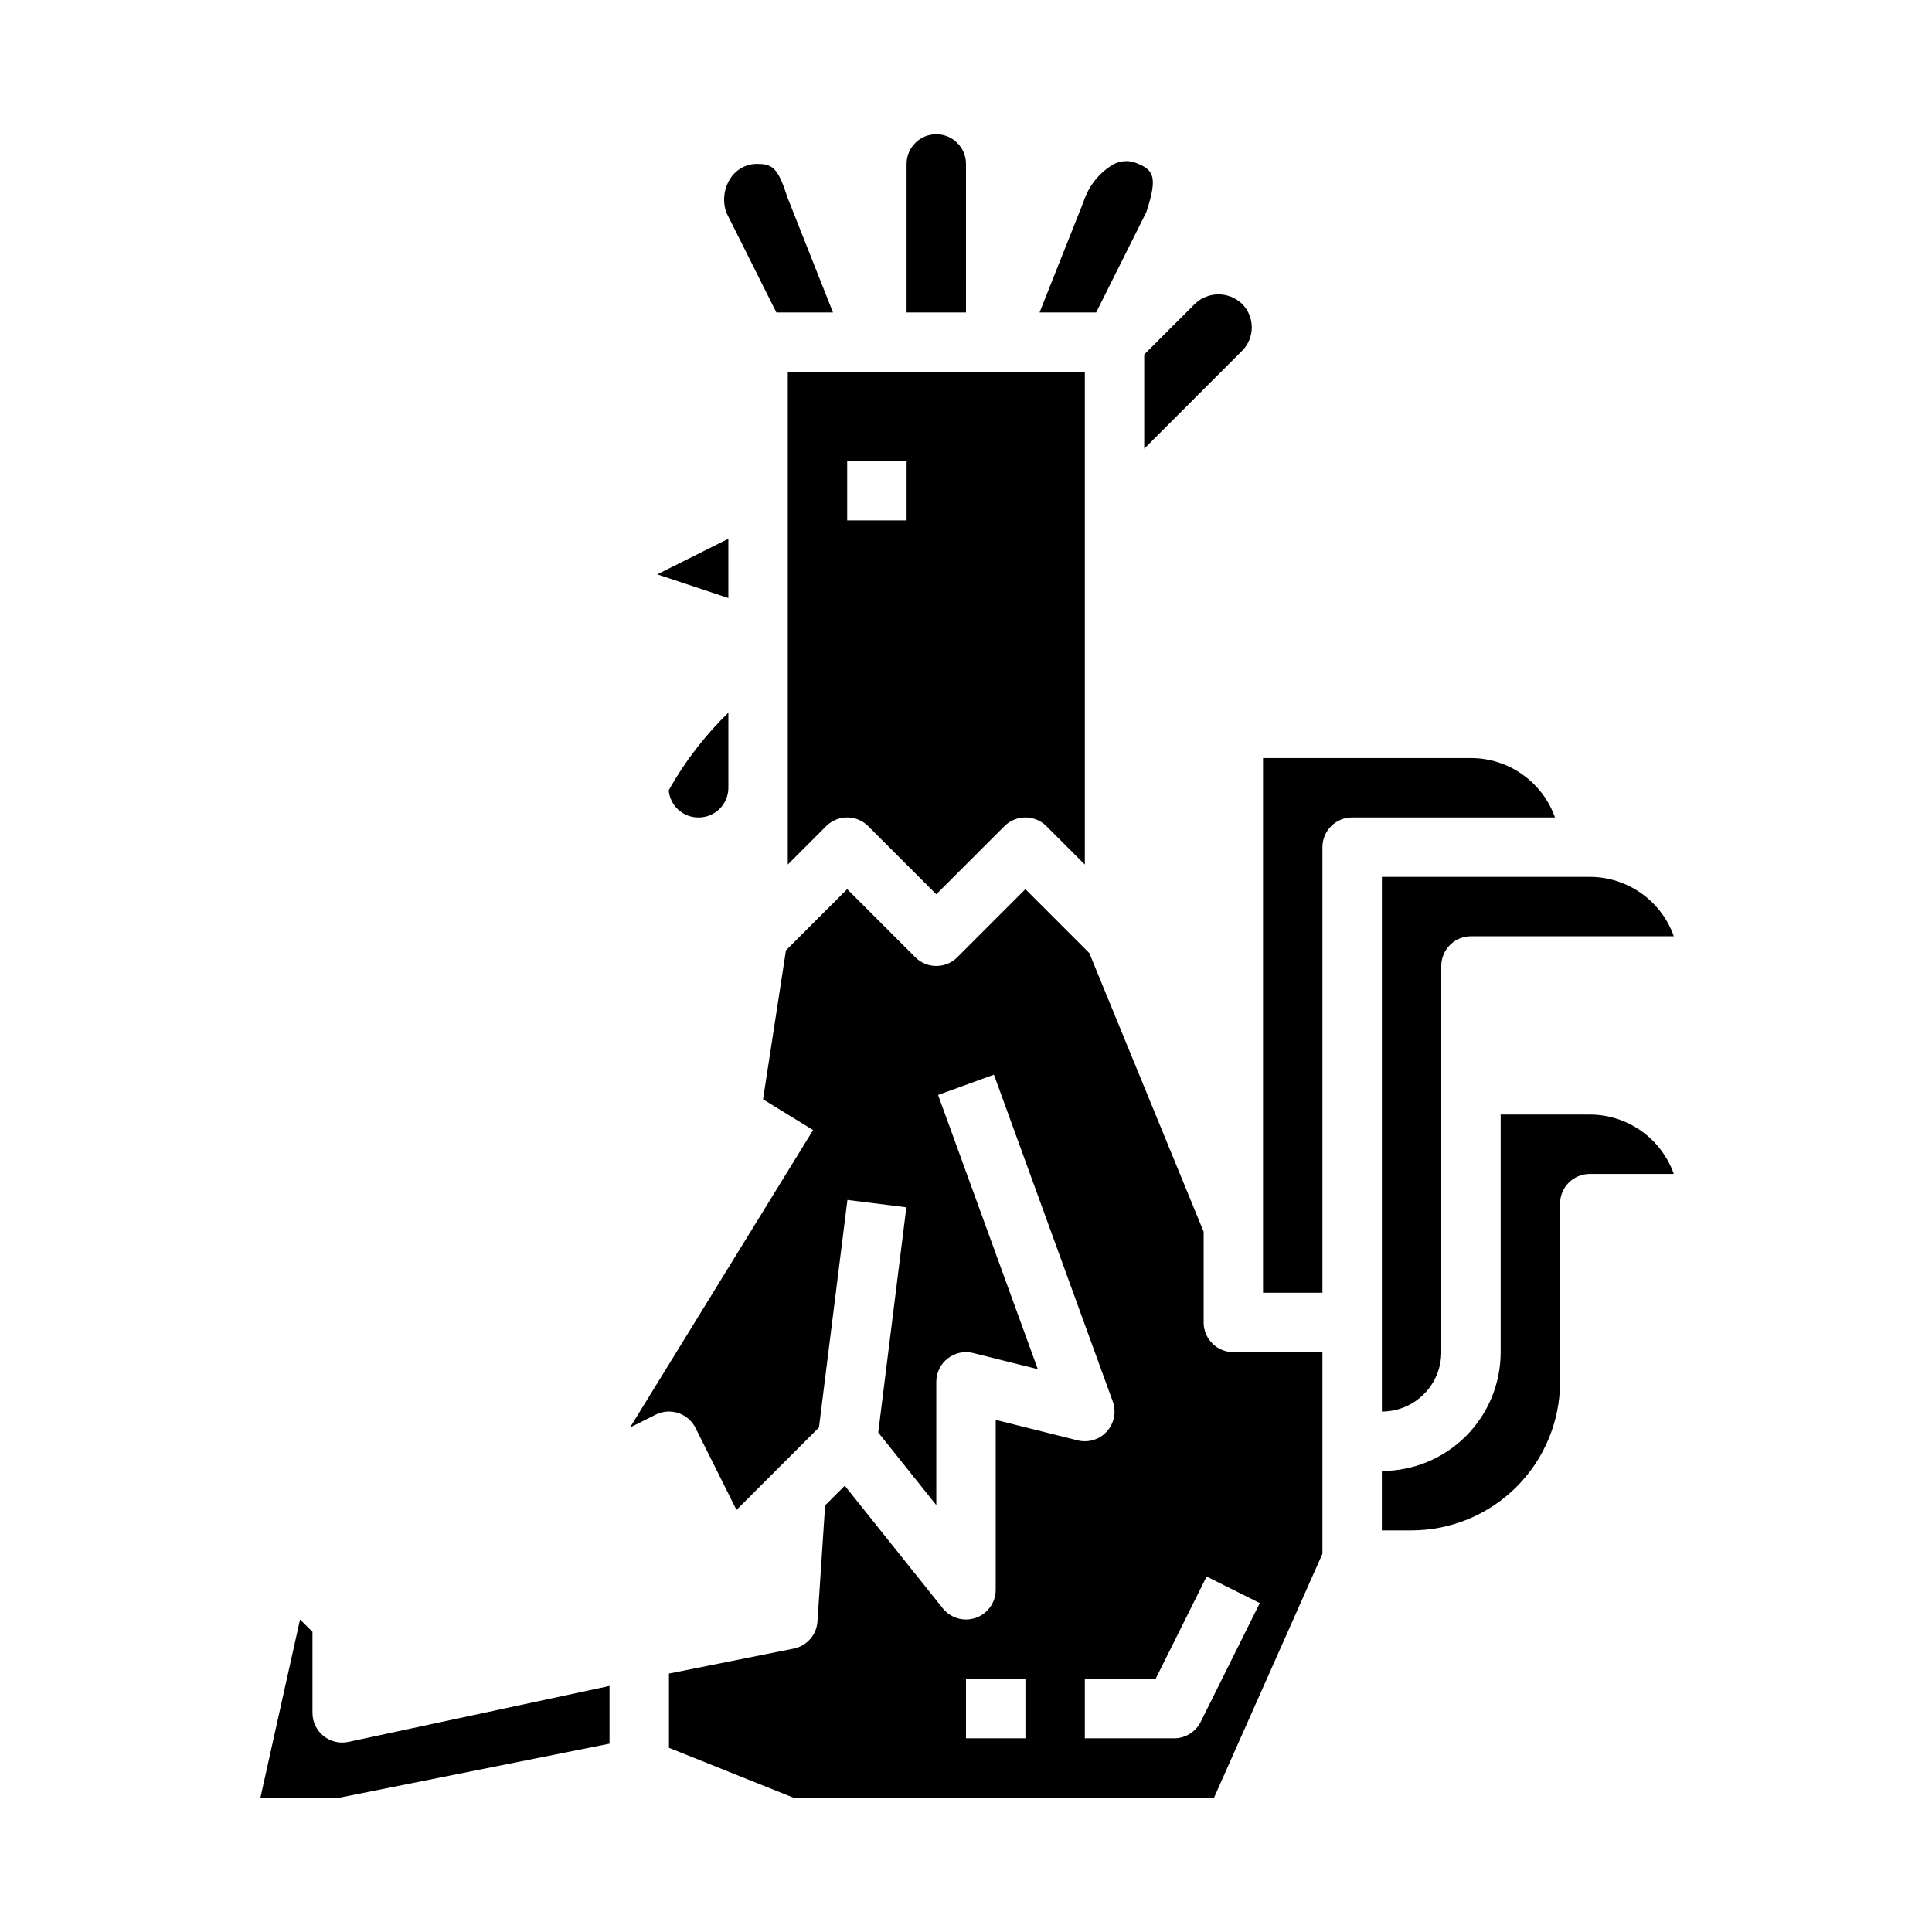
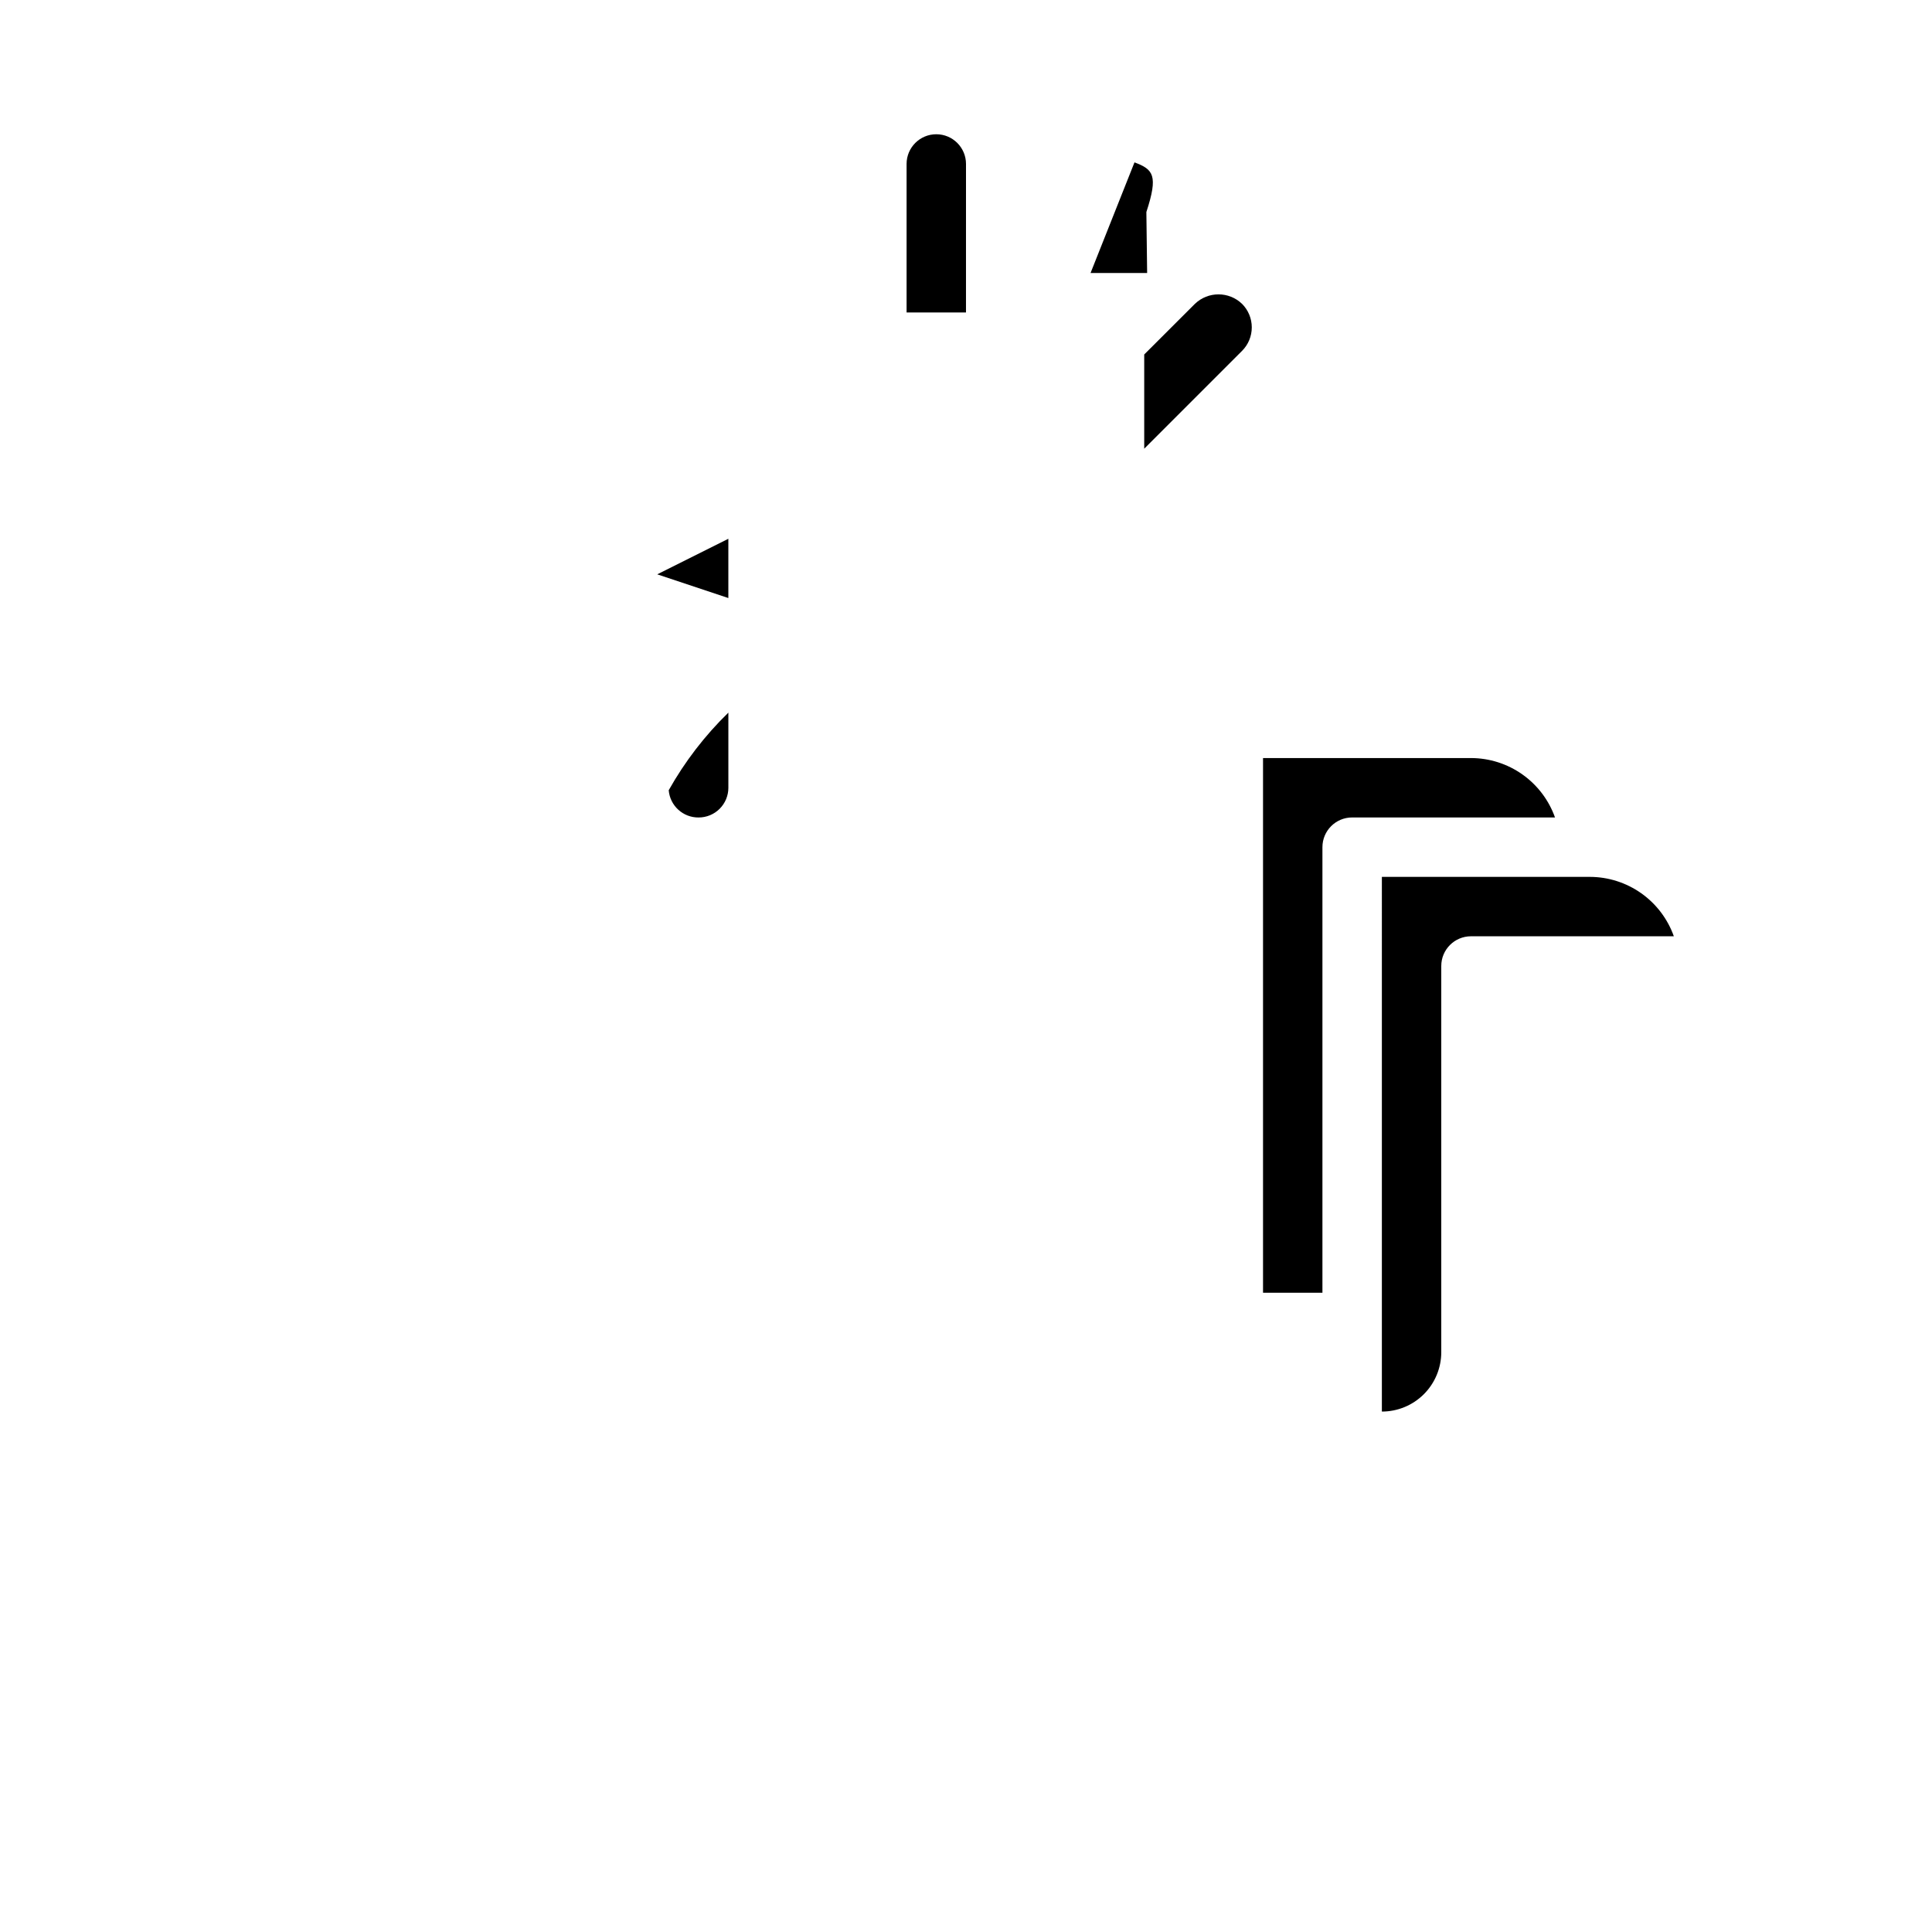
<svg xmlns="http://www.w3.org/2000/svg" fill="#000000" width="800px" height="800px" version="1.1" viewBox="144 144 512 512">
  <g>
-     <path d="m349.75 226.81h15.004l-12.051-30.426c-2.394-7.43-3.707-8.934-7.809-8.934-2.875-0.105-5.606 1.277-7.219 3.66-1.852 2.731-2.281 6.18-1.164 9.281z" />
    <path d="m337.02 286.78-18.848 9.426 18.848 6.281z" />
    <path d="m400 187.45c0-4.348-3.527-7.871-7.875-7.871s-7.871 3.523-7.871 7.871v39.359h15.742z" />
    <path d="m329.15 360.64c2.09 0 4.094-0.828 5.566-2.305 1.477-1.477 2.309-3.477 2.309-5.566v-19.914c-6.231 6.062-11.555 12.988-15.809 20.566 0.344 4.117 3.805 7.269 7.934 7.219z" />
-     <path d="m447.8 200.19c3.188-9.746 1.836-11.289-3.148-13.16v-0.004c-1.91-0.59-3.977-0.375-5.723 0.602-3.707 2.234-6.477 5.738-7.793 9.863l-11.645 29.32h14.996z" />
-     <path d="m352.77 373.12 10.18-10.18c3.074-3.074 8.055-3.074 11.129 0l18.051 18.051 18.051-18.051c3.074-3.074 8.059-3.074 11.133 0l10.18 10.18v-130.57h-78.723zm15.746-106.95h15.742v15.742h-15.742z" />
+     <path d="m447.8 200.19c3.188-9.746 1.836-11.289-3.148-13.16v-0.004l-11.645 29.32h14.996z" />
    <path d="m533.82 344.89h-55.105v141.7h15.742v-118.08c0-4.348 3.527-7.875 7.875-7.875h53.758c-1.637-4.598-4.652-8.582-8.641-11.402-3.984-2.816-8.746-4.336-13.629-4.34z" />
-     <path d="m565.31 439.36h-23.617v62.977c0 8.352-3.316 16.359-9.223 22.266-5.906 5.902-13.914 9.223-22.266 9.223v15.742h7.871c10.438-0.012 20.441-4.164 27.82-11.543 7.379-7.379 11.527-17.383 11.539-27.816v-47.23c0-4.348 3.527-7.875 7.875-7.875h22.27c-1.637-4.602-4.652-8.582-8.641-11.402-3.984-2.816-8.746-4.336-13.629-4.34z" />
-     <path d="m229.73 604.05c-1.848-1.496-2.922-3.75-2.922-6.125v-21.484l-3.297-3.258-10.5 47.23h20.883l71.637-14.324v-15.297l-69.203 14.832c-2.324 0.496-4.75-0.082-6.598-1.574z" />
-     <path d="m462.98 494.46v-24.031l-30.301-73.855-16.934-16.934-18.051 18.051c-3.074 3.074-8.055 3.074-11.129 0l-18.051-18.051-16.23 16.23-6.07 39.453 13.266 8.156-48.512 78.824 6.793-3.402v0.004c1.871-0.934 4.031-1.09 6.016-0.426 1.98 0.66 3.617 2.082 4.551 3.953l10.855 21.719 21.852-21.852 7.543-60.301 15.617 1.953-7.453 59.68 15.387 19.234v-32.66c0-2.426 1.117-4.715 3.031-6.207 1.91-1.492 4.402-2.019 6.754-1.43l17.113 4.281-26.426-72.672 14.801-5.383 31.488 86.594v-0.004c0.996 2.738 0.398 5.801-1.551 7.965-1.949 2.164-4.938 3.07-7.762 2.363l-21.703-5.426v45.023c0 3.344-2.109 6.324-5.266 7.43-0.84 0.289-1.719 0.438-2.606 0.441-2.394 0-4.656-1.086-6.148-2.953l-25.977-32.496-5.211 5.211-2.027 30.75c-0.23 3.547-2.812 6.5-6.297 7.203l-33.062 6.613v19.68l33 13.223h111.45l28.73-64.645v-53.434h-23.613c-4.348 0-7.871-3.527-7.871-7.875zm-47.234 110.21h-15.742v-15.746h15.742zm46.445-4.352v-0.004c-1.34 2.684-4.086 4.371-7.086 4.356h-23.613v-15.746h18.75l13.523-27.133 14.09 7.039z" />
    <path d="m510.21 518.08c4.176 0 8.18-1.656 11.133-4.609s4.609-6.957 4.609-11.133v-102.34c0-4.348 3.527-7.875 7.875-7.875h53.758c-1.637-4.602-4.652-8.582-8.641-11.402-3.984-2.816-8.746-4.336-13.629-4.34h-55.105z" />
    <path d="m447.23 262.91 25.922-25.922c1.656-1.652 2.582-3.894 2.582-6.234 0-2.34-0.926-4.582-2.582-6.234-3.488-3.348-8.996-3.348-12.484 0l-13.438 13.422z" />
  </g>
</svg>